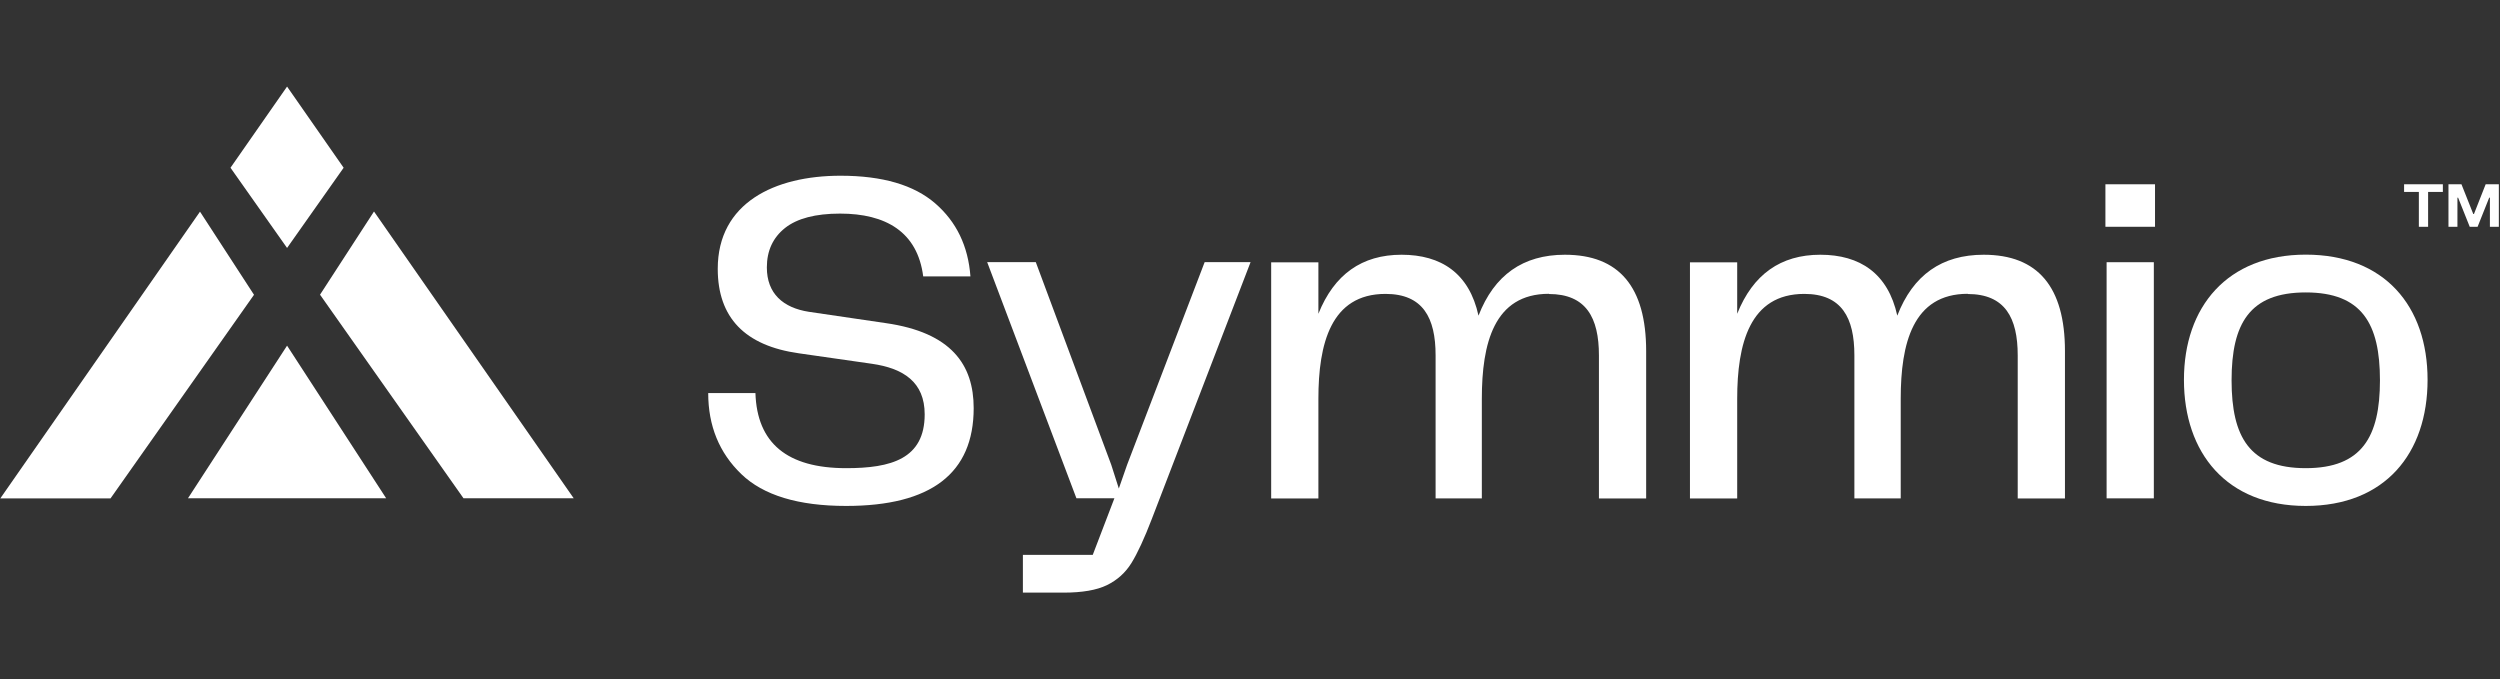
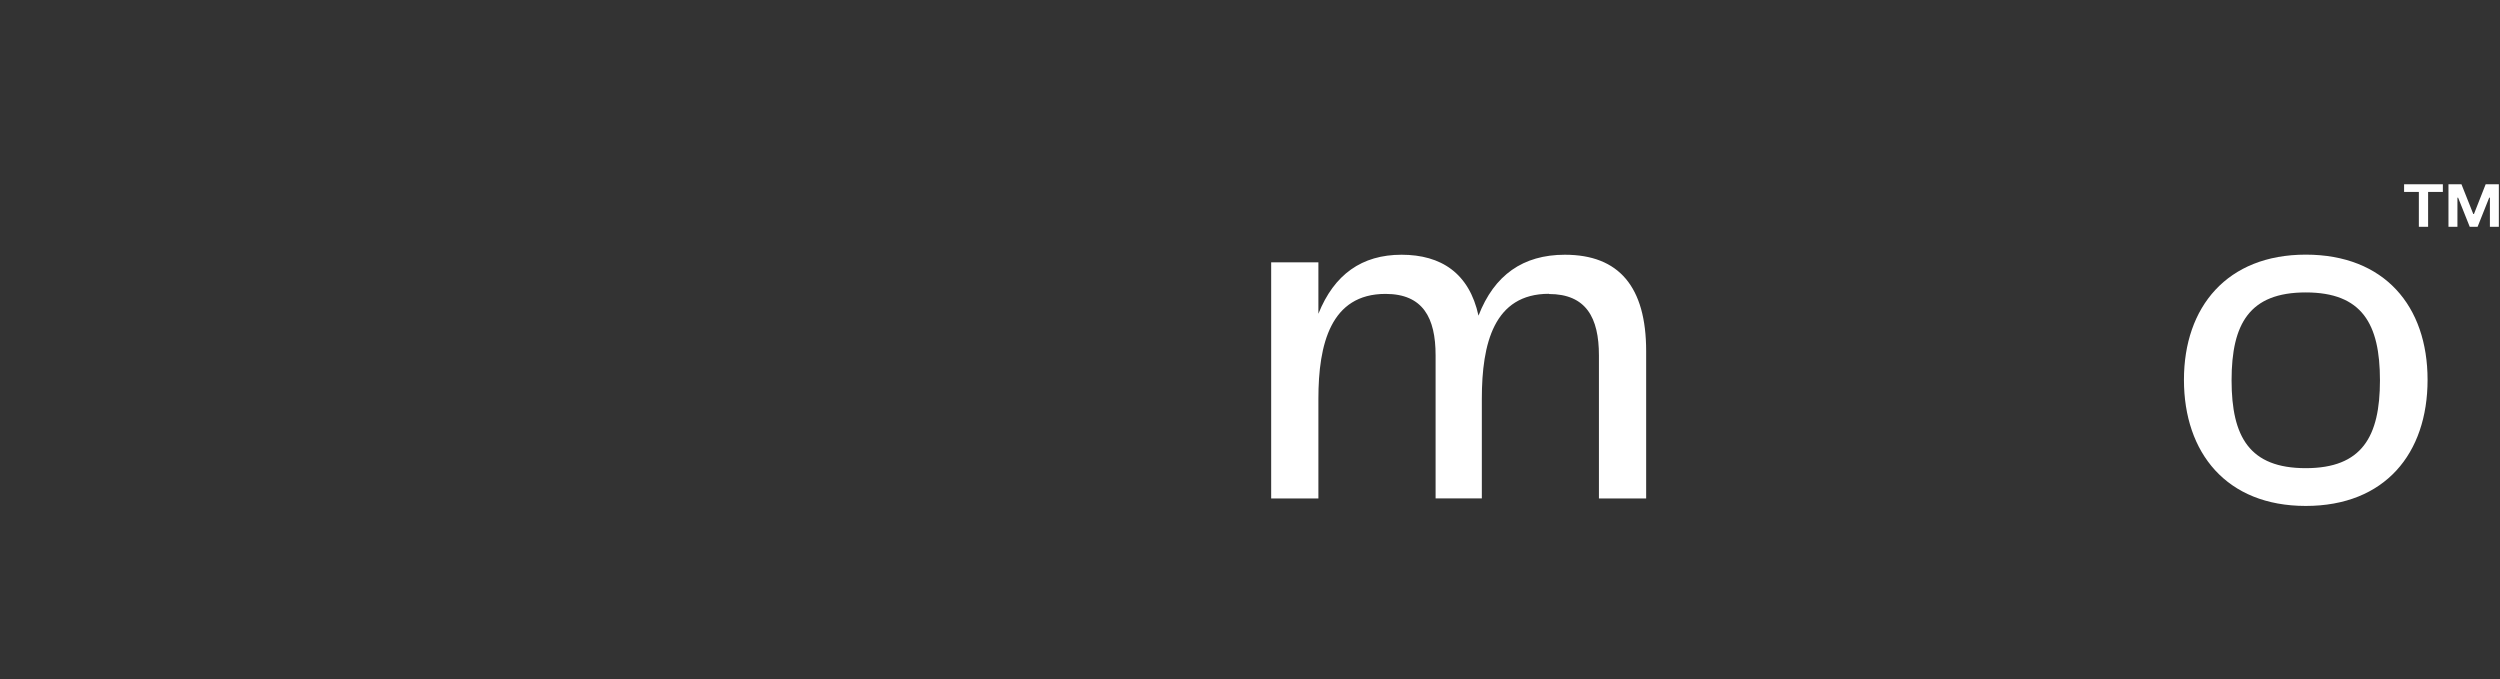
<svg xmlns="http://www.w3.org/2000/svg" width="173" height="47" viewBox="0 0 173 47" fill="none">
  <rect x="0" y="0" width="173" height="47" fill="#333333" stroke="none" />
-   <path d="M58.561 32.397C61.652 32.397 63.988 31.763 63.988 28.672C63.988 26.439 62.517 25.485 60.324 25.172L55.292 24.45C51.547 23.926 49.668 21.979 49.668 18.601C49.668 14.039 53.604 12.16 58.166 12.16C61.067 12.16 63.245 12.8 64.716 14.073C66.187 15.347 66.997 17.028 67.154 19.126H63.886C63.491 16.041 61.291 14.781 58.132 14.781C56.43 14.781 55.163 15.115 54.326 15.775C53.488 16.443 53.066 17.348 53.066 18.506C53.066 20.317 54.19 21.298 55.973 21.577L61.298 22.36C65.819 23.007 67.379 25.227 67.379 28.243C67.379 32.751 64.437 35.011 58.554 35.011C55.245 35.011 52.821 34.276 51.296 32.805C49.77 31.334 49.008 29.468 49.008 27.201H52.276C52.385 30.667 54.475 32.397 58.554 32.397H58.561Z" fill="white" />
  <path d="M107.187 20.331C103.374 20.331 102.543 23.783 102.543 27.589V34.487H99.343V24.587C99.343 21.992 98.471 20.338 95.877 20.338C92.084 20.338 91.233 23.81 91.233 27.596V34.494H87.965V18.152H91.233V21.713C92.323 18.989 94.243 17.628 96.987 17.628C99.731 17.628 101.672 18.908 102.312 21.843C103.401 19.03 105.396 17.628 108.29 17.628C112.035 17.628 113.914 19.848 113.914 24.294V34.494H110.646V24.593C110.646 21.985 109.761 20.345 107.18 20.345L107.187 20.331Z" fill="white" />
-   <path d="M136.174 20.331C132.361 20.331 131.53 23.783 131.53 27.589V34.487H128.323V24.587C128.323 21.992 127.452 20.338 124.857 20.338C121.072 20.338 120.214 23.804 120.214 27.596V34.494H116.945V18.152H120.214V21.713C121.303 18.989 123.223 17.628 125.967 17.628C128.711 17.628 130.652 18.922 131.292 21.843C132.381 19.03 134.376 17.628 137.27 17.628C141.015 17.628 142.895 19.848 142.895 24.294V34.494H139.626V24.593C139.626 21.999 138.755 20.345 136.16 20.345L136.174 20.331Z" fill="white" />
  <path d="M151.129 26.282C151.129 21.243 154.111 17.621 159.558 17.621C165.006 17.621 167.988 21.182 167.988 26.282C167.988 31.382 165.04 35.011 159.558 35.011C154.077 35.011 151.129 31.341 151.129 26.282ZM159.558 32.397C163.44 32.397 164.693 30.231 164.693 26.316C164.693 22.401 163.446 20.236 159.558 20.236C155.671 20.236 154.425 22.394 154.425 26.316C154.425 30.238 155.671 32.397 159.558 32.397Z" fill="white" />
-   <path d="M145.695 12.752H149.127V15.693H145.695V12.752ZM145.777 18.145H149.045V34.486H145.777V18.145Z" fill="white" />
-   <path d="M83.361 18.145L83.347 18.179L77.995 32.165L77.423 33.806L76.899 32.165L71.676 18.138H68.312L74.488 34.48H77.117L75.619 38.395H70.784V41.01H73.596C74.883 41.01 75.884 40.839 76.599 40.492C77.321 40.138 77.886 39.627 78.301 38.953C78.717 38.279 79.187 37.265 79.704 35.916L86.54 18.138H83.367L83.361 18.145Z" fill="white" />
-   <path d="M169.046 12.752V13.283H168.025V15.693H167.385V13.283H166.363V12.752H169.046ZM169.421 12.752H170.333L171.15 14.808H171.198L172.008 12.752H172.92V15.693H172.301V13.678H172.253L171.45 15.693H170.905L170.101 13.678H170.054V15.693H169.434V12.752H169.421Z" fill="white" />
-   <path d="M19.865 5.991L15.95 11.608L19.865 17.158L23.78 11.608L19.865 5.991ZM25.884 14.631L22.146 20.392L32.074 34.48H39.7L25.877 14.631H25.884ZM19.865 23.919L13.008 34.48H26.722L19.865 23.919ZM13.846 14.638L0.023 34.487H7.65L17.577 20.399L13.839 14.645L13.846 14.638Z" fill="white" />
+   <path d="M169.046 12.752V13.283H168.025V15.693H167.385V13.283H166.363V12.752H169.046ZH170.333L171.15 14.808H171.198L172.008 12.752H172.92V15.693H172.301V13.678H172.253L171.45 15.693H170.905L170.101 13.678H170.054V15.693H169.434V12.752H169.421Z" fill="white" />
</svg>